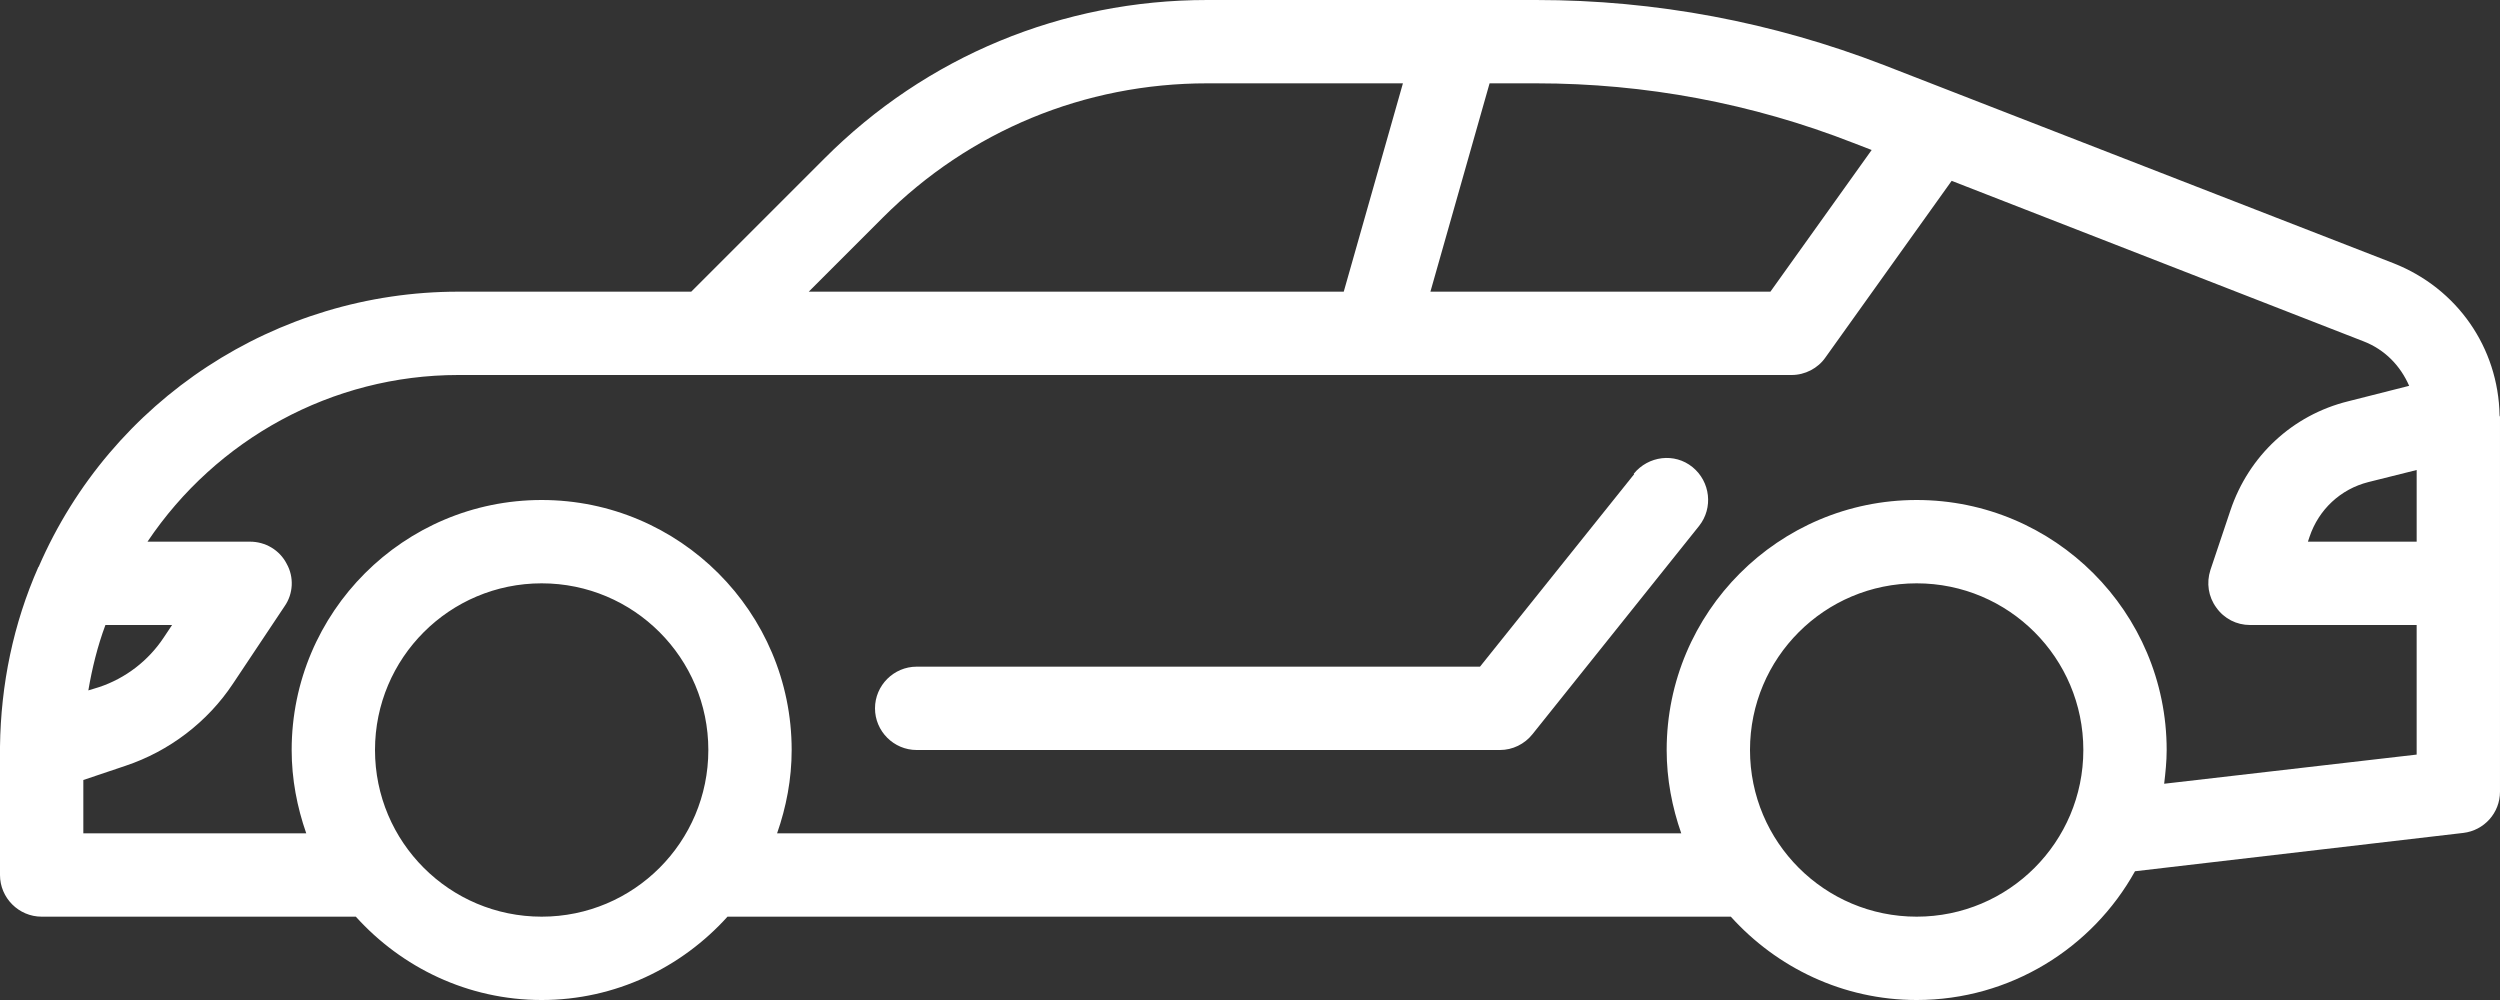
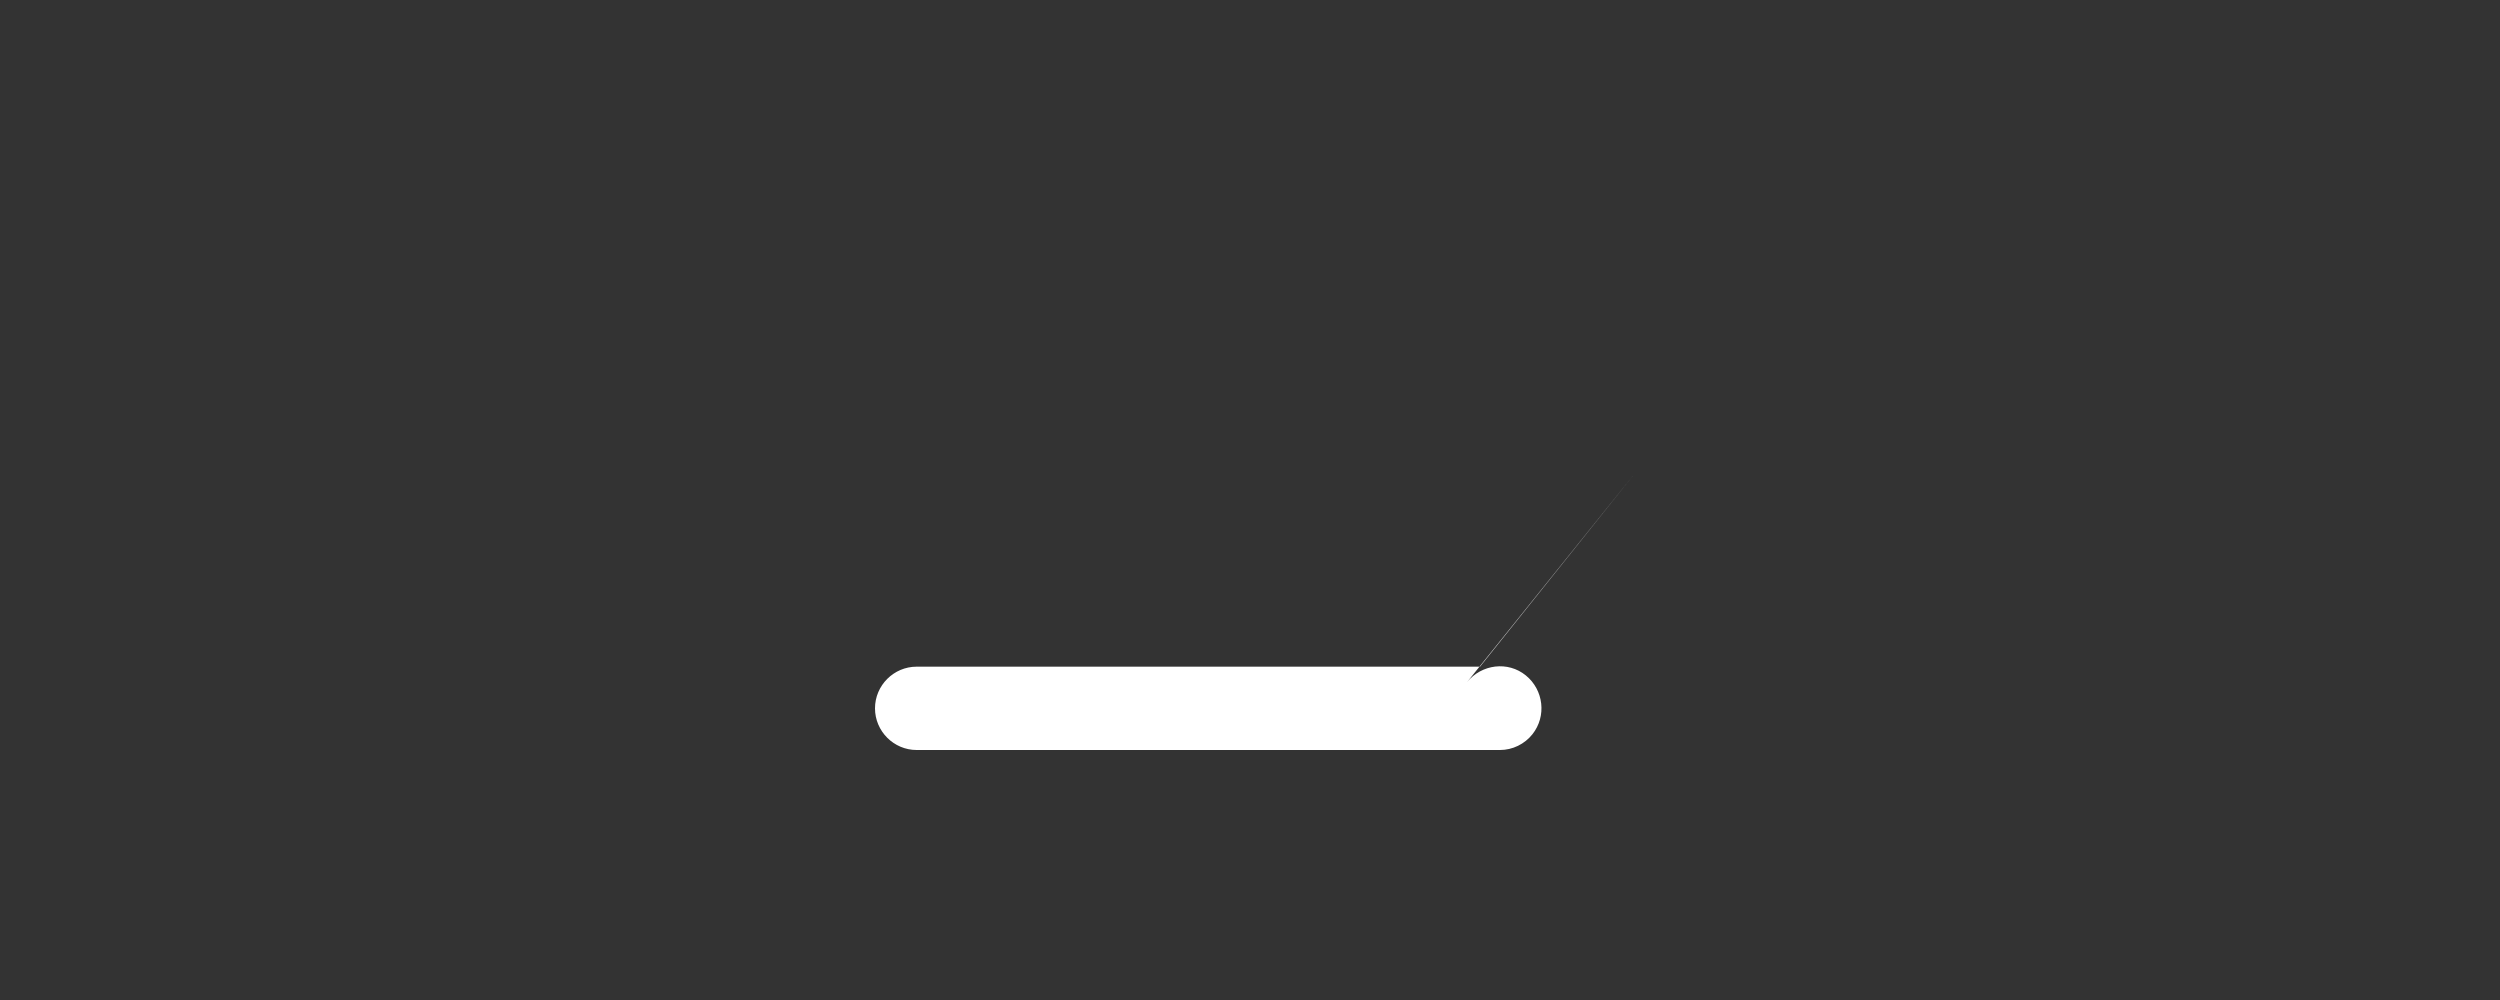
<svg xmlns="http://www.w3.org/2000/svg" id="b" viewBox="0 0 60 24">
  <rect x="0" y="0" width="60" height="24" fill="#333333" stroke="none" />
  <g id="c">
-     <path d="M59.99,9.97c-.03-1.63-1.02-3.05-2.54-3.65l-12.24-4.76c-2.67-1.03-5.47-1.56-8.34-1.56h-7.9c-3.47,0-6.74,1.35-9.19,3.81l-3.19,3.19h-5.59c-4.37,0-8.33,2.59-10.07,6.6t-.01.01h0c-.6,1.36-.9,2.81-.92,4.31h0v3.08c0,.55.45,1,1,1h7.54c1.1,1.22,2.69,2,4.46,2s3.36-.78,4.46-2h24.08c1.1,1.22,2.69,2,4.46,2,2.25,0,4.22-1.25,5.24-3.09l7.88-.92c.5-.06.88-.48.88-.99v-9s-.01-.02-.01-.03ZM35.75,2h1.12c2.62,0,5.18.48,7.61,1.43l.44.17-2.43,3.4h-8.16l1.42-5ZM21.19,5.22c2.08-2.08,4.84-3.22,7.78-3.22h4.7l-1.42,5h-12.84l1.78-1.78ZM2.53,15h1.6l-.2.3c-.37.56-.92.98-1.55,1.19l-.26.08c.09-.53.22-1.06.41-1.57ZM13,22c-2.21,0-4-1.79-4-4s1.79-4,4-4,4,1.79,4,4-1.79,4-4,4ZM46,22c-2.21,0-4-1.79-4-4s1.79-4,4-4,4,1.79,4,4-1.79,4-4,4ZM58,18.11l-6.06.7c.03-.26.06-.53.06-.81,0-3.31-2.69-6-6-6s-6,2.69-6,6c0,.7.13,1.37.35,2h-21.7c.22-.63.35-1.3.35-2,0-3.31-2.69-6-6-6s-6,2.69-6,6c0,.7.13,1.37.35,2H2v-1.28l1.01-.34c1.05-.35,1.97-1.05,2.58-1.97l1.24-1.86c.21-.3.23-.7.05-1.02-.17-.33-.51-.53-.88-.53h-2.46c1.65-2.46,4.43-4,7.46-4h32c.32,0,.63-.16.81-.42l3.03-4.24,9.88,3.85c.52.2.89.59,1.1,1.07l-1.46.37c-1.34.33-2.39,1.31-2.83,2.62l-.48,1.43c-.1.31-.05.64.14.9.19.27.49.42.81.42h4v3.11ZM58,13h-2.61l.04-.12c.22-.65.74-1.14,1.41-1.31l1.16-.29v1.72Z" style="fill:#fff; stroke-width:0px;" />
-     <path d="M39.22,11.38l-3.7,4.62h-13.52c-.55,0-1,.45-1,1s.45,1,1,1h14c.3,0,.59-.14.78-.38l4-5c.34-.43.27-1.06-.16-1.41-.43-.35-1.06-.27-1.41.16Z" style="fill:#fff; stroke-width:0px;" />
+     <path d="M39.22,11.38l-3.7,4.62h-13.52c-.55,0-1,.45-1,1s.45,1,1,1h14c.3,0,.59-.14.78-.38c.34-.43.27-1.06-.16-1.41-.43-.35-1.06-.27-1.41.16Z" style="fill:#fff; stroke-width:0px;" />
  </g>
</svg>